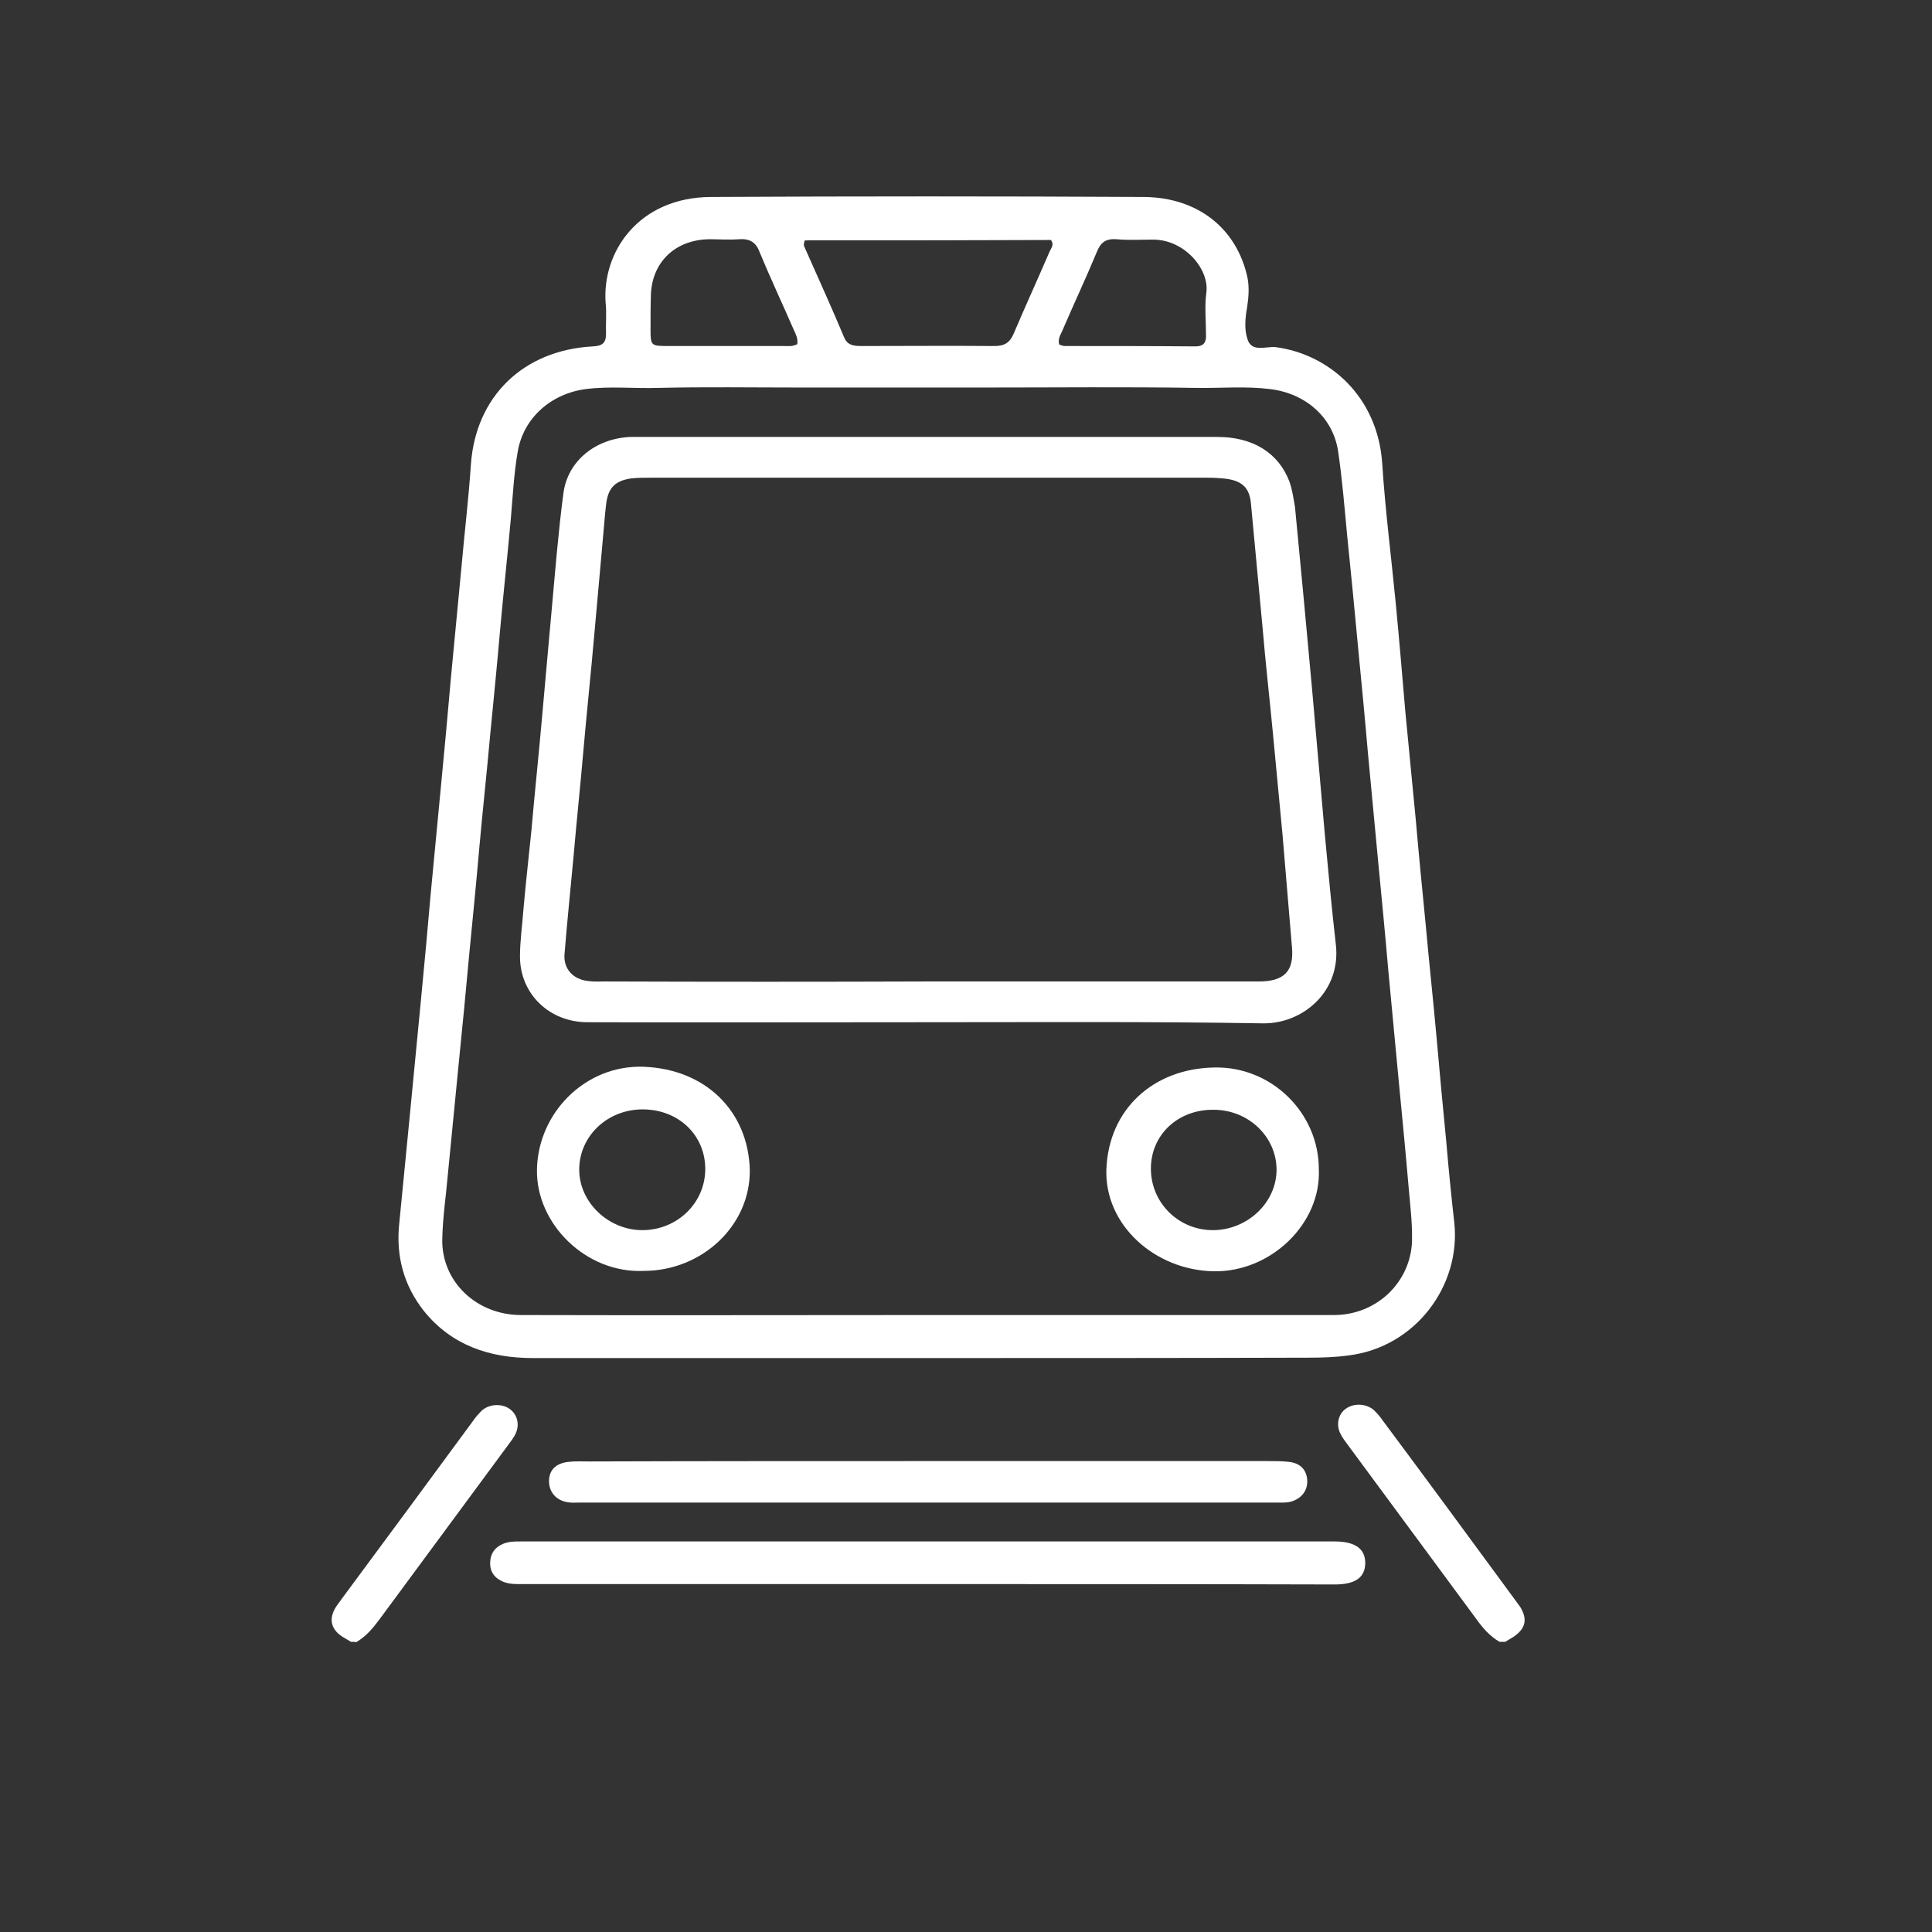
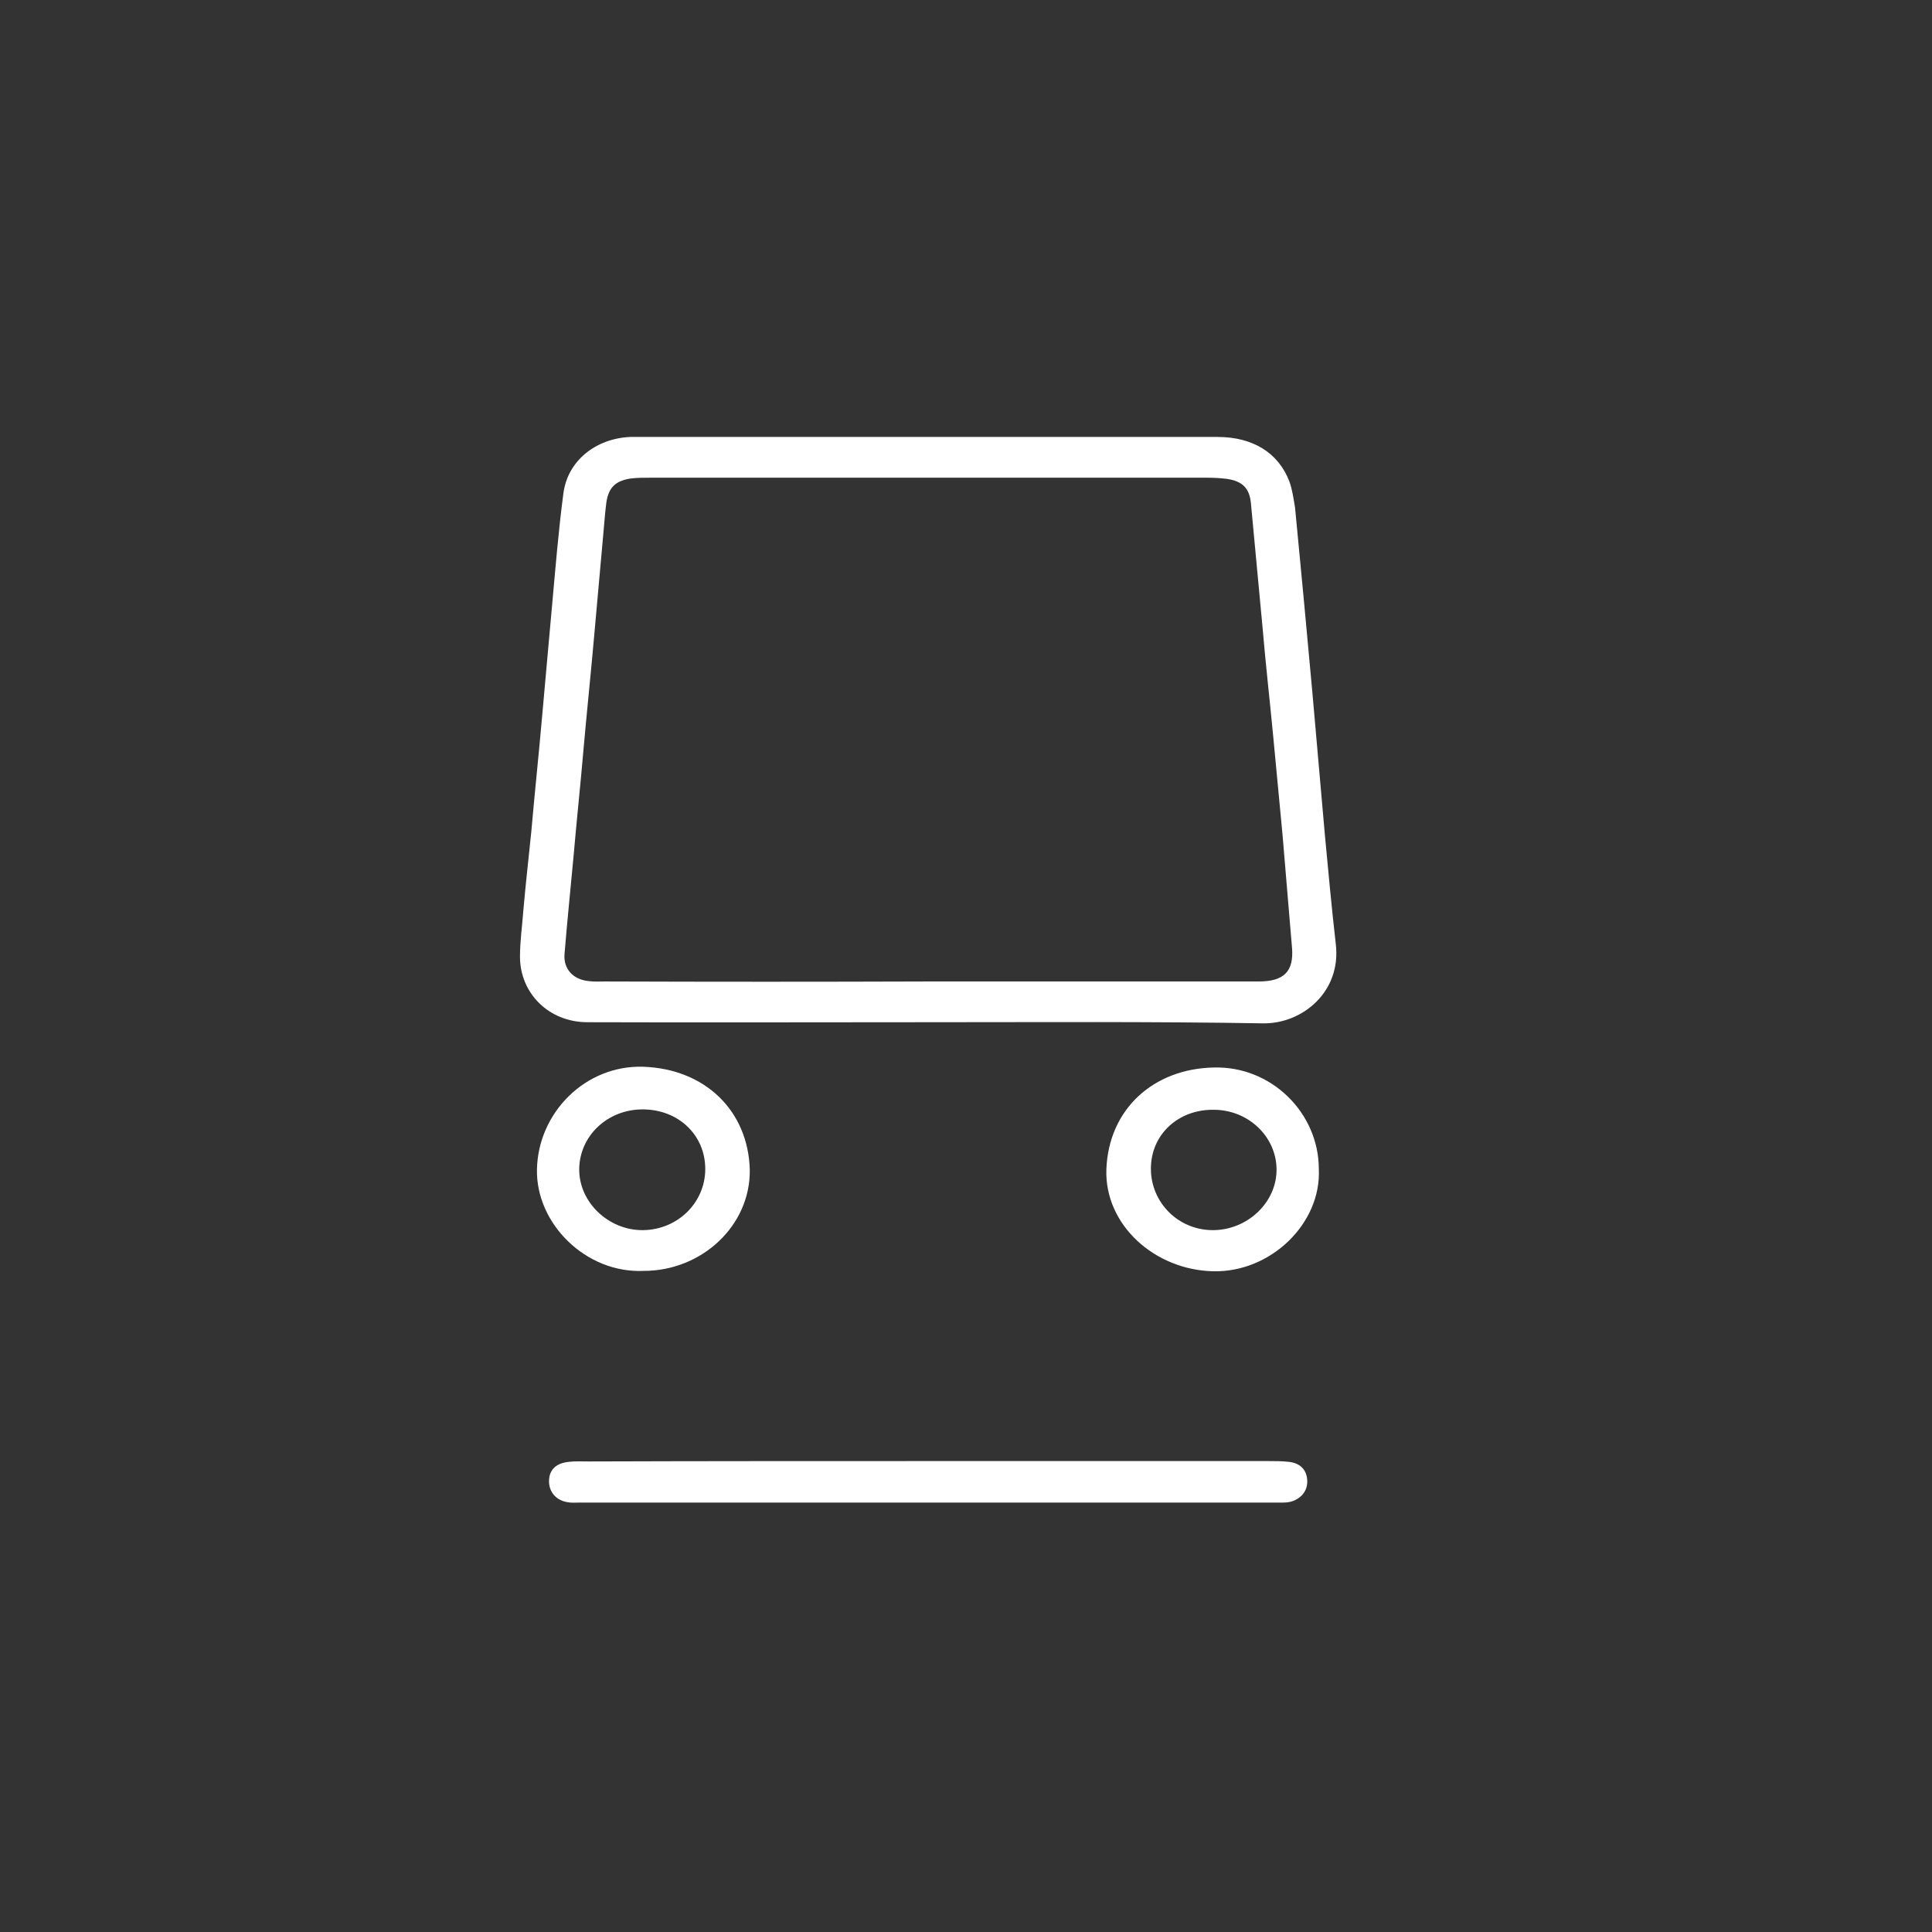
<svg xmlns="http://www.w3.org/2000/svg" version="1.1" id="Calque_2_2_" x="0px" y="0px" viewBox="0 0 512 512" style="enable-background:new 0 0 512 512;" xml:space="preserve">
  <rect x="0" y="0" width="512" height="512" fill="#333333" stroke="none" />
  <style type="text/css">
	.st0{fill:#FFFFFF;}
</style>
  <g>
    <g>
-       <path class="st0" d="M397.4,435.1c-2.6-1.5-4.5-3.7-6.2-6.1c-11.3-15.3-22.5-30.5-33.8-45.8c-0.8-1.1-1.7-2.2-2.3-3.5    c-1.1-2.5-0.3-5.3,1.9-6.6c2.1-1.3,5.3-1.1,7.2,0.7c0.8,0.8,1.6,1.7,2.2,2.6c11.7,15.7,23.3,31.5,34.9,47.3c0.5,0.7,1,1.4,1.6,2.2    c2,3.3,1.4,5.8-2,8c-0.6,0.4-1.4,0.8-2,1.2C398.4,435.1,397.9,435.1,397.4,435.1z" />
-       <path class="st0" d="M93,435.1c-0.9-0.6-2-1.1-2.9-1.8c-2.3-1.8-2.8-4.1-1.5-6.7c0.5-1,1.3-1.9,1.9-2.8    c11.7-15.8,23.3-31.5,34.9-47.3c0.6-0.9,1.4-1.8,2.2-2.6c1.9-1.8,5.1-2,7.2-0.7c2.2,1.4,3,4.1,1.9,6.6c-0.5,1.2-1.5,2.4-2.3,3.5    c-11.3,15.3-22.5,30.5-33.8,45.8c-1.8,2.4-3.5,4.5-6.2,6.1C94,435.1,93.5,435.1,93,435.1z" />
-       <path class="st0" d="M245.8,359.9c-34.8,0-69.8,0-104.6,0c-11.5,0-21.5-3.4-28.8-12.4c-5.4-6.8-7.5-14.6-6.6-23.2    c1-9.9,1.9-19.8,2.9-29.7c0.9-9.7,1.9-19.3,2.8-29c0.9-9.4,1.8-18.9,2.6-28.3c0.9-9.8,1.9-19.6,2.8-29.4    c0.9-9.4,1.8-18.9,2.6-28.3c0.9-9.8,1.9-19.6,2.8-29.4c0.8-9.1,1.9-18.1,2.5-27.2c1.3-17.9,13.8-30.2,32.3-31.2    c2.5-0.1,3.5-0.9,3.5-3.3c-0.1-2.7,0.2-5.5-0.1-8.2c-1-13.5,8.7-28,27.9-28.1c38.3-0.2,76.5-0.2,114.7,0    c14.4,0.1,24.7,8.4,27.5,21.4c0.5,2.6,0.3,5.2-0.1,7.8c-0.5,2.8-0.8,5.9,0.1,8.5c1.1,3.6,5,1.8,7.5,2.1    c14.2,1.9,27,13.1,28.2,30.8c0.8,12.4,2.4,24.8,3.6,37.2c0.9,9.4,1.7,18.9,2.5,28.3c0.9,9.7,1.9,19.3,2.8,29    c0.8,9.2,1.7,18.4,2.6,27.5c0.9,10,2,20.1,2.9,30.1c0.8,9.3,1.7,18.6,2.6,27.9c0.6,7.1,1.3,14.1,2.1,21.2    c1.8,16.6-10.2,33-28,35.2c-3.6,0.5-7.2,0.6-10.8,0.6C313.2,359.9,279.5,359.9,245.8,359.9z M245.8,348.5c35.9,0,71.7,0,107.7,0    c11.4,0,20.4-8.8,20.7-19.7c0.1-4.8-0.5-9.5-0.9-14.2c-0.8-9.3-1.7-18.6-2.6-27.9c-0.9-9.9-1.9-19.8-2.8-29.7    c-0.8-9.3-1.7-18.6-2.6-27.9c-0.9-9.9-1.9-19.8-2.8-29.7c-0.8-9.3-1.7-18.6-2.6-27.9c-0.9-9.9-1.9-19.8-2.9-29.7    c-0.7-7.4-1.3-14.9-2.4-22.3c-1.4-9-8.7-15.3-18.1-16.4c-6.5-0.8-12.9-0.2-19.4-0.3c-18.6-0.3-37.1-0.1-55.8-0.1    c-16.5,0-32.9,0-49.5,0c-12.5,0-25-0.2-37.4,0.1c-6.4,0.2-12.7-0.5-19.1,0.3c-9.3,1.2-16.6,7.7-18.1,16.6    c-1,5.8-1.3,11.6-1.8,17.5c-0.9,10-2,20.1-2.9,30.1c-0.8,9.2-1.7,18.3-2.6,27.5c-0.9,10-2,20.1-2.9,30.1    c-0.8,9.2-1.7,18.3-2.6,27.5c-0.9,10-1.9,20.1-2.9,30.1c-0.9,9.5-1.9,19.1-2.8,28.6c-0.5,5.8-1.4,11.7-1.5,17.5    c-0.1,11.1,9.1,19.9,20.9,19.9C174.1,348.6,210,348.5,245.8,348.5z M213.3,63.7c-0.4,0.9-0.3,1.5,0,2c3.5,7.9,7.1,15.8,10.4,23.7    c0.8,2,2.4,2.3,4.4,2.3c11.8,0,23.7-0.1,35.5,0c2.6,0,4-0.9,5-3.2c3.1-7.3,6.4-14.5,9.5-21.7c0.4-1,1.4-1.9,0.4-3.2    C256.7,63.7,235,63.7,213.3,63.7z M280.7,91.3c0.4,0.1,0.9,0.4,1.5,0.4c11.6,0,23,0,34.6,0.1c2.3,0,2.9-1.2,2.8-3.1    c0-3.7-0.4-7.5,0.1-11.2c0.8-6.2-5.8-14-14.1-14c-3.2,0-6.5,0.2-9.7-0.1c-2.8-0.2-4.2,0.8-5.2,3.3c-2.9,7-6.2,14-9.2,21    C281,88.8,280.3,89.9,280.7,91.3z M211.3,91.2c0.2-1.5-0.4-2.6-0.9-3.7c-3-6.9-6.2-13.7-9.1-20.7c-1-2.7-2.7-3.6-5.5-3.4    c-2.6,0.2-5.2,0-7.8,0c-8.9,0.1-15.1,5.9-15.5,14.5c-0.1,3.1-0.1,6.2-0.1,9.3c0,4.4,0.1,4.5,4.6,4.5c10.2,0,20.5,0,30.8,0    C208.8,91.7,210,91.9,211.3,91.2z" />
-       <path class="st0" d="M245.7,419.8c-35.7,0-71.2,0-106.9,0c-1.8,0-3.6,0.1-5.4-0.6c-2.4-1-3.6-2.7-3.5-5.2c0.1-2.4,1.3-4,3.5-4.9    c1.5-0.6,3-0.6,4.6-0.6c71.9,0,143.8,0,215.7,0c5.5,0,8.2,2,8.1,5.9c-0.1,3.7-2.7,5.5-8.1,5.5    C317.8,419.8,281.8,419.8,245.7,419.8z" />
      <path class="st0" d="M246.4,387.2c29.9,0,59.7,0,89.7,0c1.8,0,3.6,0,5.4,0.2c2.9,0.3,4.6,1.9,4.9,4.5c0.3,2.7-1.1,4.9-3.8,5.9    c-1.4,0.5-2.8,0.4-4.3,0.4c-61.6,0-123.2,0-184.8,0c-1,0-2.1,0.1-3.1-0.1c-3.1-0.5-5-2.8-4.9-5.8c0.1-2.9,2-4.6,5.3-4.9    c1.7-0.2,3.3-0.1,5.1-0.1C186,387.2,216.2,387.2,246.4,387.2z" />
      <path class="st0" d="M245.8,270.9c-30,0-60.1,0.1-90.1,0c-10.2,0-17.9-7.6-17.9-17.4c0-4.1,0.6-8.2,0.9-12.3    c0.6-6.9,1.4-13.9,2.1-20.8c0.9-10.3,2-20.6,2.9-30.9c0.9-9.7,1.7-19.4,2.6-29c0.9-9.9,1.7-19.9,3-29.7c1.1-8.7,8.6-14.6,17.7-15    c0.6,0,1.3,0,2,0c51.2,0,102.5,0,153.7,0c9.3,0,16.1,4.2,19,11.8c0.8,2.2,1.1,4.6,1.5,6.9c1.6,16.4,3.1,32.7,4.6,49.1    c1.1,12.5,2.2,25.1,3.3,37.6c0.9,9.7,1.8,19.3,2.9,29c1.5,12.5-8.7,21.1-19.2,21C305.2,270.7,275.6,270.9,245.8,270.9L245.8,270.9    z M245.8,260.1c29.3,0,58.5,0,87.8,0c6.7,0,9.3-2.7,8.8-8.9c-0.8-9.9-1.7-19.8-2.5-29.8c-0.8-8.8-1.7-17.6-2.5-26.4    c-0.9-9.5-2-19.1-2.8-28.6c-1-11-2.1-22.1-3.1-33.1c-0.4-4-2.3-5.8-6.4-6.4c-1.7-0.2-3.3-0.3-5-0.3c-49.3,0-98.5,0-147.9,0    c-1.7,0-3.4,0-5,0.2c-4.1,0.6-5.9,2.4-6.5,6.3c-0.3,2.3-0.5,4.7-0.7,7.1c-0.8,9.3-1.7,18.6-2.5,27.9c-0.9,10.3-2,20.6-2.9,30.9    c-0.8,9.3-1.8,18.6-2.6,27.9c-0.8,8.7-1.7,17.3-2.4,26c-0.3,3.9,2.3,6.7,6.4,7.1c1.5,0.2,2.8,0.1,4.3,0.1    C188.6,260.2,217.2,260.2,245.8,260.1z" />
      <path class="st0" d="M349.5,309.8c0.7,14.4-12.7,27.4-27.9,27.1c-15.6-0.3-28.9-12.3-28.4-27c0.6-16,12.5-26.7,28.5-27    C337,282.5,349.5,295,349.5,309.8z M305,309.7c0,9.1,7.4,16.4,16.6,16.3c9.1-0.1,16.7-7.4,16.7-16c0-8.7-7.4-15.9-16.7-15.9    C312.2,294,305,300.7,305,309.7z" />
      <path class="st0" d="M170.6,336.8c-15.3,0.7-28.6-12.5-28.3-26.9c0.3-15,12.8-27.7,28.2-27.2c16.6,0.6,27.8,11.9,28.2,27.3    C198.9,324.8,186,336.8,170.6,336.8z M186.9,309.8c0-9-7.1-15.8-16.6-15.8c-9.3,0-16.7,7-16.8,15.8s7.8,16.3,16.9,16.2    C179.6,325.9,186.9,318.7,186.9,309.8z" />
    </g>
  </g>
</svg>